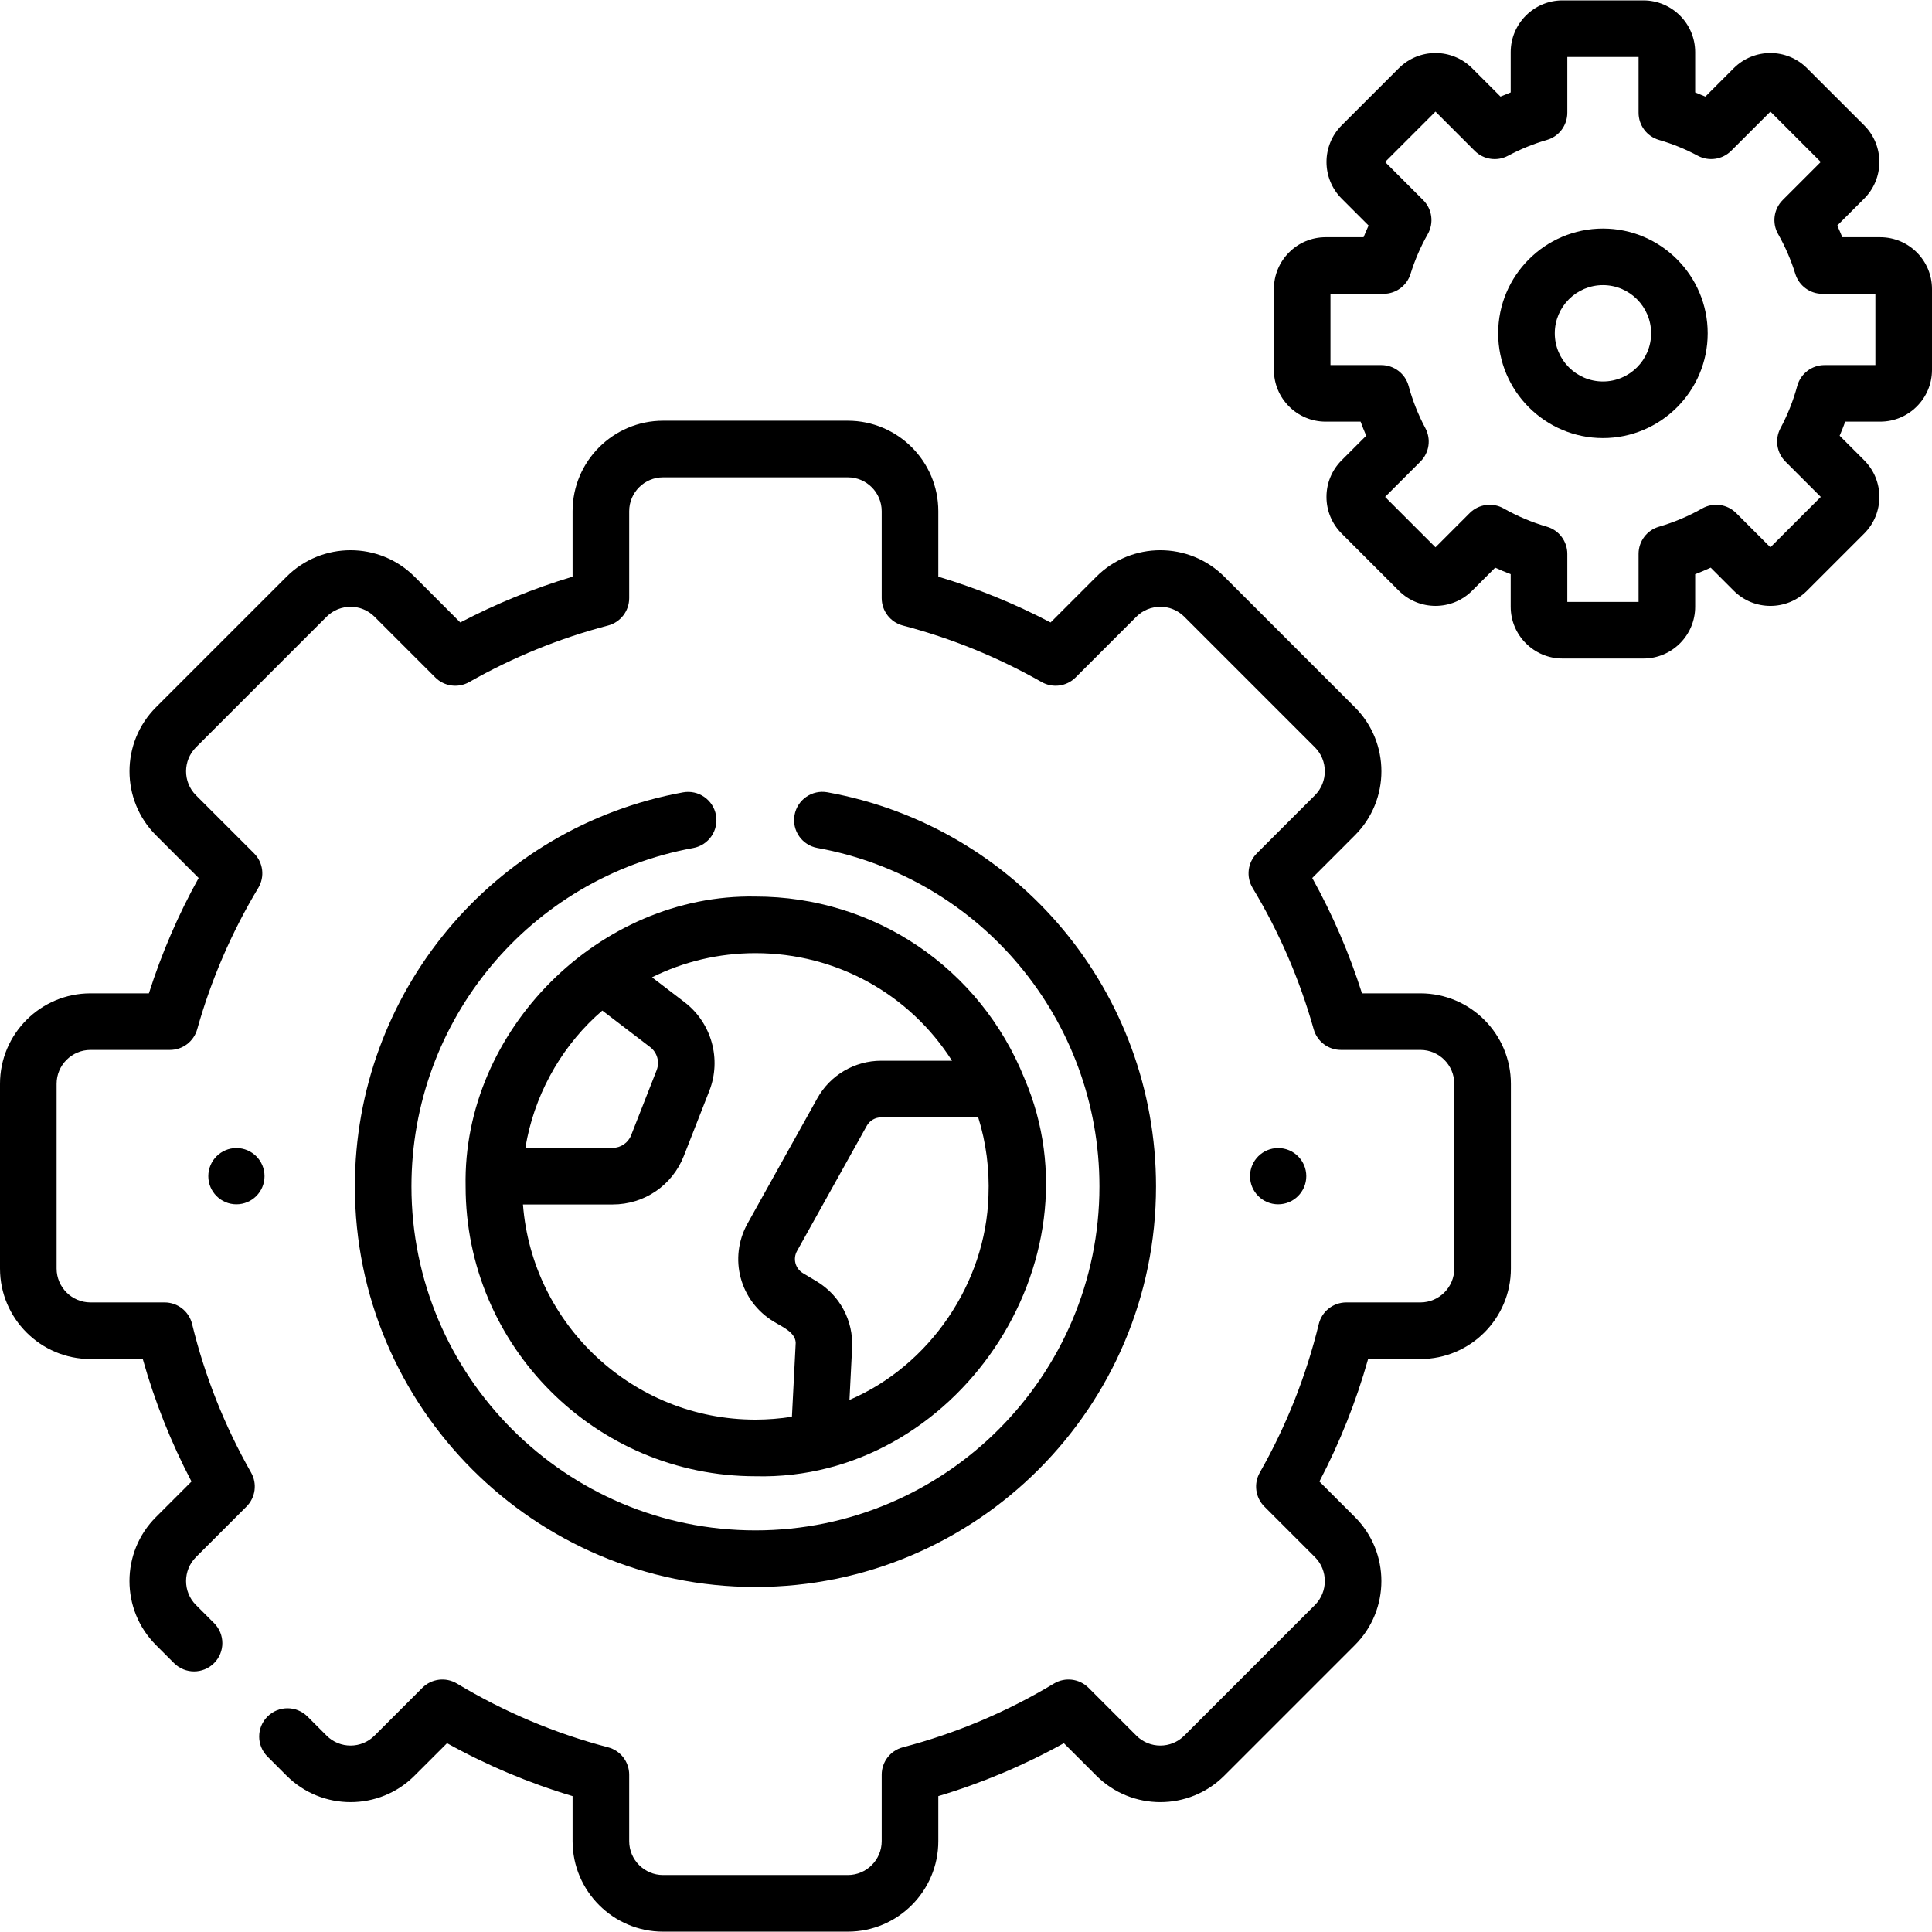
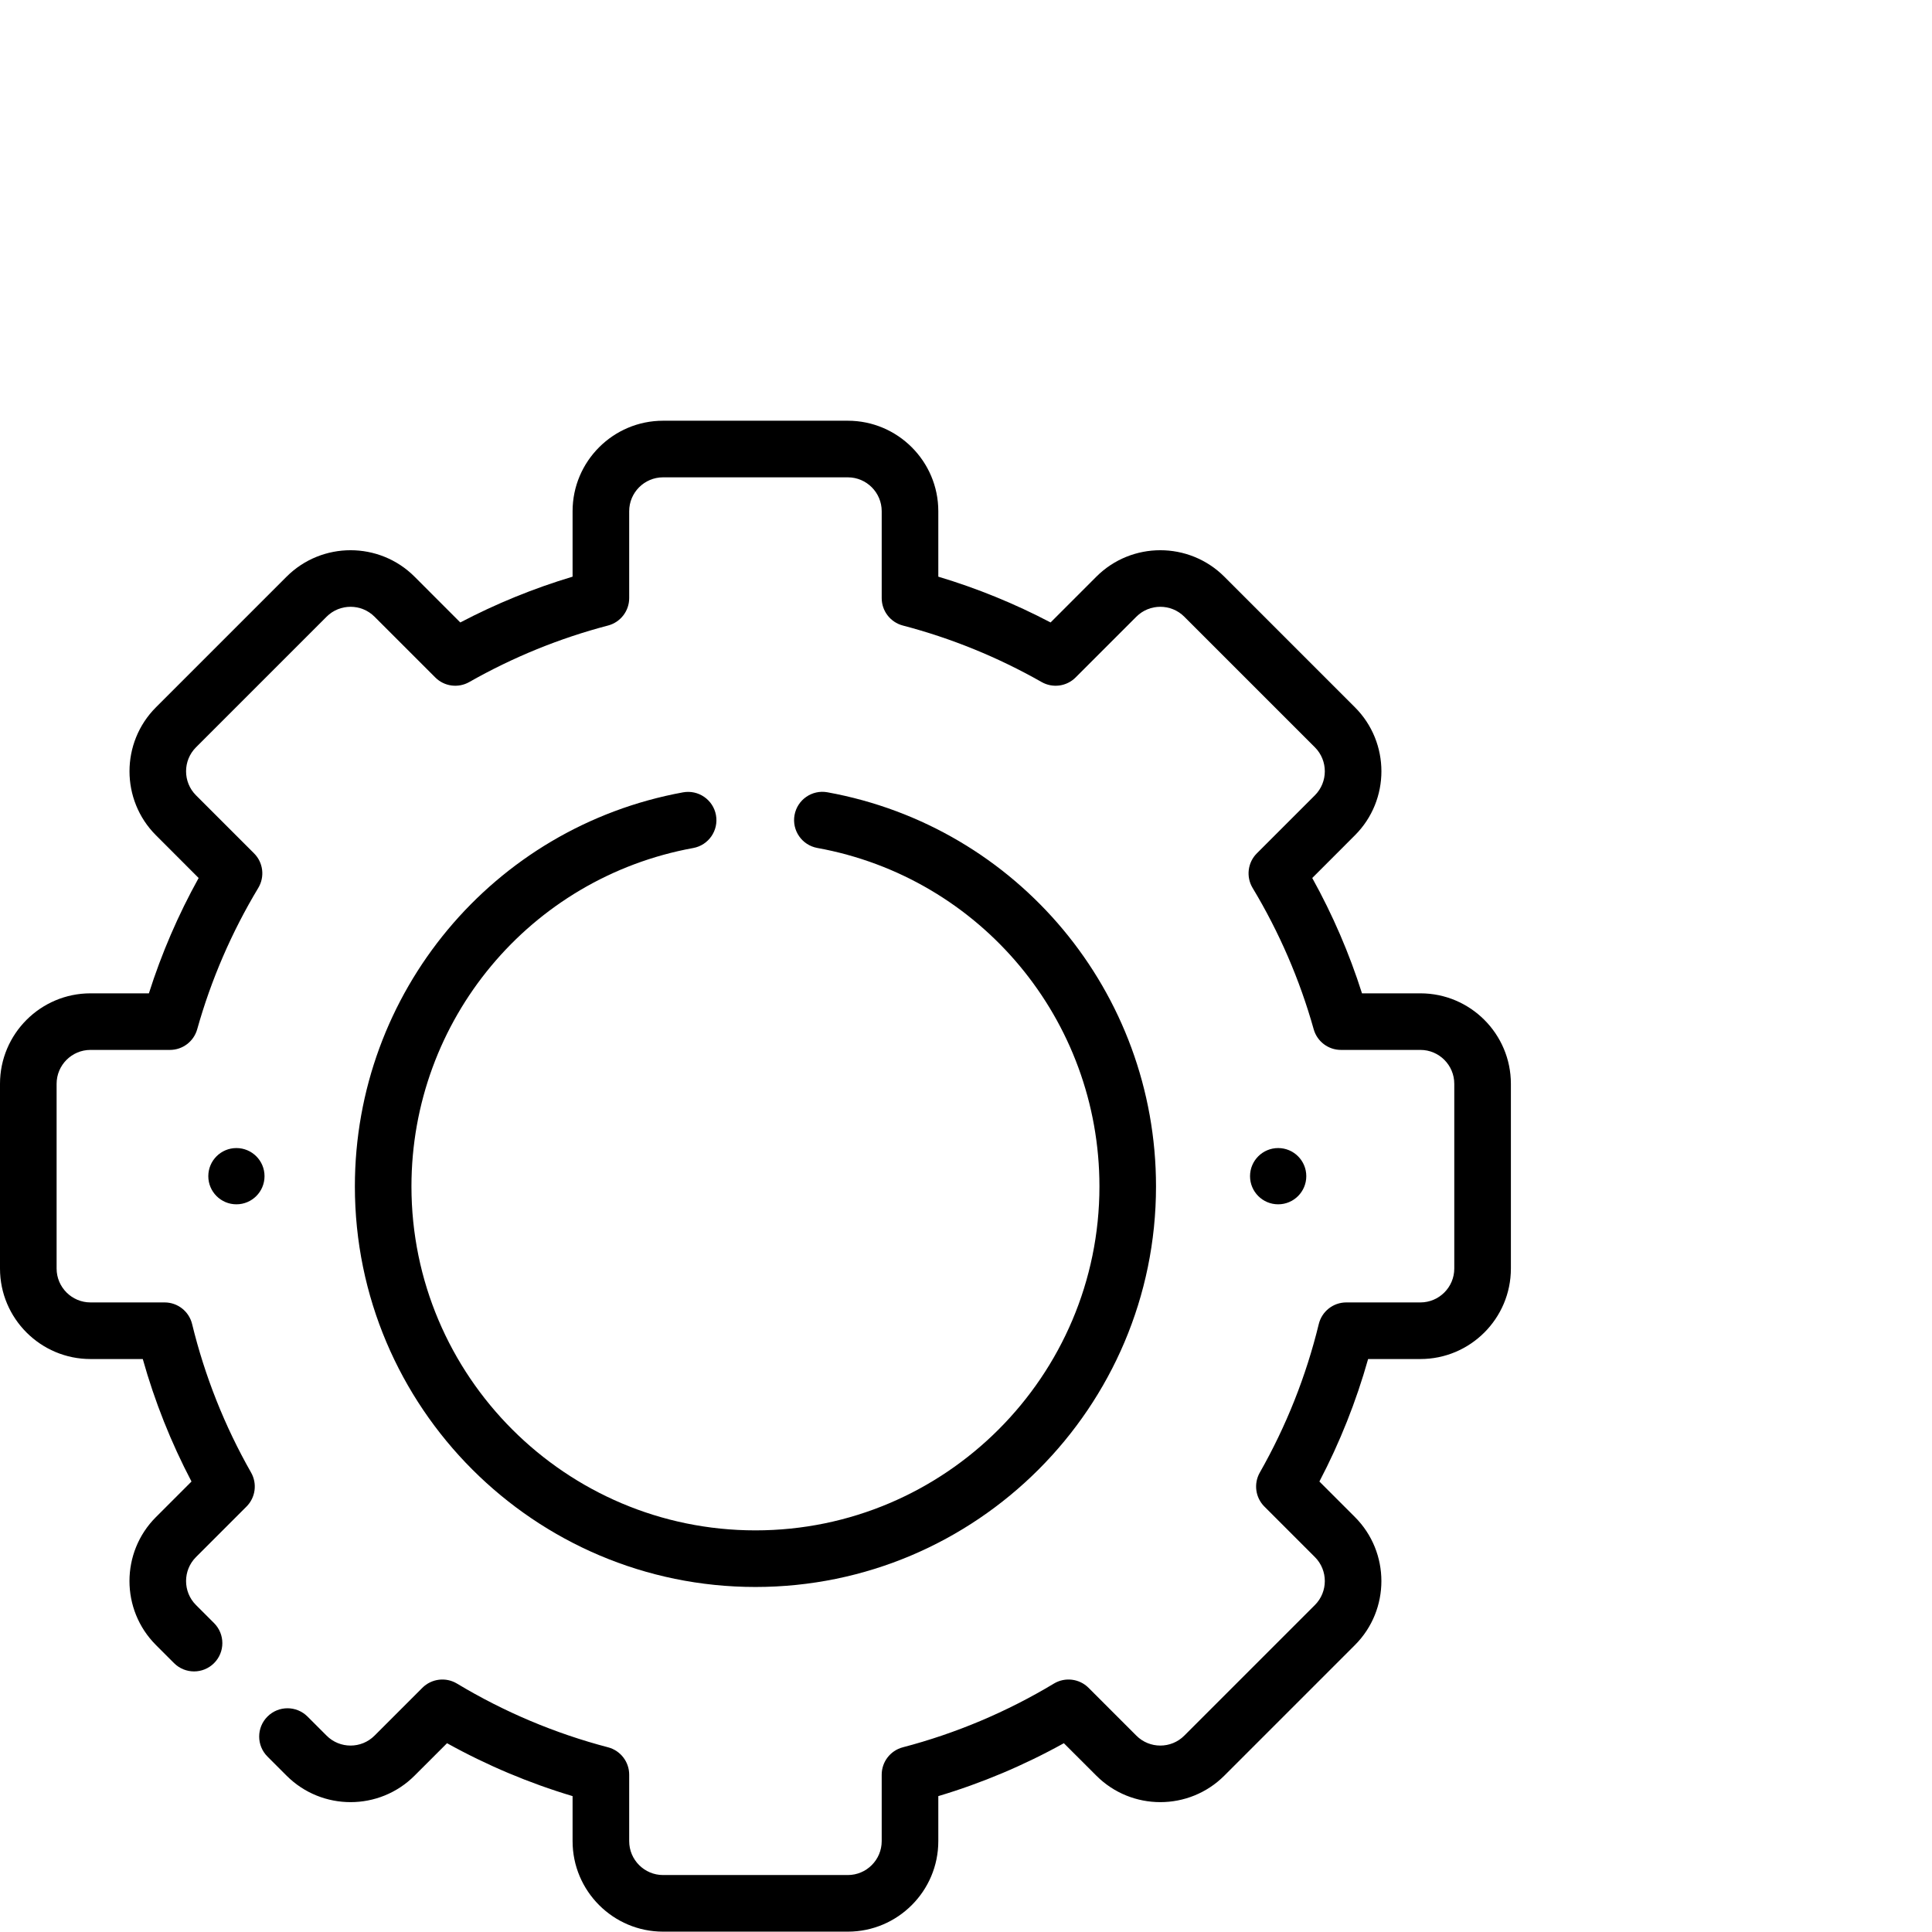
<svg xmlns="http://www.w3.org/2000/svg" width="60" height="60" viewBox="0 0 60 60" fill="none">
  <g clip-path="url(#clip0)">
    <path d="M39.695 37.401C40.177 37.401 40.568 37.01 40.568 36.527C40.568 36.045 40.177 35.654 39.695 35.654C39.212 35.654 38.821 36.045 38.821 36.527C38.821 37.01 39.212 37.401 39.695 37.401Z" fill="black" />
-     <path d="M58.392 7.367H57.215C57.165 7.245 57.113 7.124 57.058 7.004L57.895 6.167C58.522 5.541 58.522 4.52 57.895 3.893L56.118 2.117C55.491 1.49 54.471 1.49 53.844 2.117L52.962 2.999C52.857 2.954 52.751 2.911 52.645 2.87V1.62C52.645 0.733 51.923 0.012 51.037 0.012H48.524C47.638 0.012 46.916 0.733 46.916 1.62V2.87C46.81 2.911 46.704 2.954 46.599 2.999L45.717 2.117C45.09 1.49 44.07 1.49 43.443 2.117L41.666 3.893C41.039 4.52 41.039 5.541 41.666 6.167L42.503 7.004C42.448 7.124 42.396 7.245 42.347 7.367H41.169C40.283 7.367 39.562 8.088 39.562 8.975V11.487C39.562 12.374 40.283 13.095 41.169 13.095H42.255C42.309 13.242 42.367 13.388 42.429 13.532L41.666 14.295C41.363 14.599 41.195 15.002 41.195 15.432C41.195 15.861 41.363 16.265 41.666 16.569L43.443 18.346C44.07 18.972 45.09 18.973 45.717 18.346L46.434 17.629C46.592 17.702 46.753 17.77 46.916 17.832V18.843C46.916 19.729 47.638 20.451 48.524 20.451H51.037C51.923 20.451 52.645 19.729 52.645 18.843V17.832C52.808 17.77 52.969 17.702 53.127 17.629L53.844 18.346C54.471 18.973 55.491 18.973 56.118 18.346L57.895 16.569C58.522 15.942 58.522 14.922 57.895 14.295L57.132 13.532C57.194 13.388 57.252 13.243 57.306 13.095H58.392C59.278 13.095 60 12.374 60 11.488V8.975C60 8.088 59.278 7.367 58.392 7.367ZM58.242 11.338H56.663C56.267 11.338 55.919 11.604 55.815 11.987C55.692 12.442 55.517 12.883 55.295 13.297C55.112 13.639 55.174 14.06 55.448 14.334L56.546 15.432L54.981 16.997L53.918 15.933C53.638 15.654 53.207 15.595 52.862 15.791C52.439 16.031 51.988 16.221 51.522 16.357C51.146 16.465 50.887 16.809 50.887 17.201V18.693H48.674V17.201C48.674 16.809 48.415 16.465 48.04 16.357C47.573 16.221 47.122 16.031 46.699 15.791C46.355 15.595 45.923 15.654 45.643 15.933L44.58 16.997L43.015 15.432L44.113 14.334C44.387 14.06 44.449 13.639 44.266 13.297C44.044 12.882 43.869 12.441 43.746 11.987C43.642 11.604 43.294 11.338 42.898 11.338H41.319V9.125H42.967C43.352 9.125 43.693 8.873 43.806 8.505C43.939 8.077 44.118 7.661 44.341 7.269C44.536 6.925 44.478 6.493 44.198 6.214L43.015 5.031L44.58 3.466L45.798 4.684C46.072 4.958 46.493 5.02 46.834 4.837C47.218 4.632 47.623 4.466 48.04 4.346C48.416 4.237 48.674 3.893 48.674 3.501V1.77H50.887V3.501C50.887 3.893 51.146 4.237 51.522 4.346C51.938 4.466 52.344 4.631 52.727 4.837C53.069 5.019 53.49 4.957 53.764 4.683L54.982 3.466L56.546 5.03L55.363 6.213C55.084 6.493 55.025 6.925 55.221 7.269C55.443 7.661 55.623 8.077 55.755 8.505C55.869 8.873 56.209 9.125 56.595 9.125H58.242V11.338H58.242Z" fill="black" />
-     <path d="M49.781 7.098C47.987 7.098 46.527 8.557 46.527 10.351C46.527 12.145 47.987 13.605 49.781 13.605C51.575 13.605 53.034 12.145 53.034 10.351C53.034 8.557 51.575 7.098 49.781 7.098ZM49.781 11.847C48.956 11.847 48.285 11.176 48.285 10.351C48.285 9.526 48.956 8.855 49.781 8.855C50.606 8.855 51.277 9.526 51.277 10.351C51.277 11.176 50.606 11.847 49.781 11.847Z" fill="black" />
    <path d="M44.112 30.849H42.298C41.904 29.608 41.386 28.408 40.753 27.267L42.079 25.94C43.175 24.845 43.175 23.062 42.079 21.966L38.022 17.909C36.926 16.814 35.143 16.814 34.048 17.909L32.627 19.331C31.512 18.746 30.344 18.27 29.14 17.909V15.876C29.14 14.327 27.879 13.066 26.33 13.066H20.592C19.043 13.066 17.782 14.327 17.782 15.876V17.909C16.578 18.27 15.41 18.746 14.295 19.331L12.874 17.909C11.779 16.814 9.996 16.814 8.9 17.909L4.843 21.966C3.748 23.062 3.748 24.845 4.843 25.94L6.169 27.267C5.536 28.408 5.018 29.608 4.624 30.849H2.81C1.261 30.849 0 32.109 0 33.659V39.396C0 40.946 1.261 42.206 2.81 42.206H4.434C4.804 43.523 5.311 44.798 5.947 46.01L4.843 47.114C3.747 48.21 3.747 49.992 4.843 51.088L5.405 51.65C5.748 51.993 6.305 51.993 6.648 51.65C6.991 51.307 6.991 50.75 6.648 50.407L6.086 49.845C5.676 49.435 5.676 48.767 6.086 48.357L7.655 46.788C7.935 46.508 7.993 46.076 7.798 45.732C6.975 44.286 6.359 42.734 5.966 41.119C5.87 40.725 5.517 40.448 5.112 40.448H2.81C2.23 40.448 1.758 39.976 1.758 39.396V33.658C1.758 33.078 2.23 32.606 2.81 32.606H5.278C5.672 32.606 6.017 32.344 6.124 31.965C6.556 30.426 7.194 28.95 8.021 27.575C8.229 27.229 8.175 26.786 7.889 26.501L6.086 24.698C5.676 24.287 5.676 23.62 6.086 23.209L10.143 19.152C10.553 18.742 11.221 18.742 11.631 19.152L13.518 21.039C13.797 21.319 14.23 21.377 14.574 21.181C15.929 20.411 17.379 19.82 18.884 19.426C19.27 19.324 19.54 18.975 19.54 18.575V15.876C19.54 15.296 20.012 14.824 20.592 14.824H26.33C26.91 14.824 27.382 15.296 27.382 15.876V18.575C27.382 18.975 27.652 19.324 28.038 19.426C29.543 19.82 30.993 20.411 32.348 21.181C32.692 21.377 33.124 21.319 33.404 21.039L35.291 19.152C35.701 18.742 36.369 18.742 36.779 19.152L40.836 23.209C41.246 23.62 41.246 24.287 40.836 24.698L39.033 26.501C38.747 26.786 38.693 27.23 38.901 27.576C39.728 28.95 40.366 30.427 40.798 31.965C40.905 32.344 41.25 32.606 41.644 32.606H44.112C44.692 32.606 45.164 33.078 45.164 33.659V39.396C45.164 39.976 44.692 40.448 44.112 40.448H41.81C41.404 40.448 41.052 40.726 40.956 41.119C40.563 42.735 39.946 44.287 39.124 45.732C38.929 46.076 38.987 46.508 39.267 46.788L40.836 48.357C41.246 48.767 41.246 49.435 40.836 49.845L36.779 53.902C36.369 54.313 35.701 54.313 35.291 53.902L33.805 52.416C33.52 52.131 33.076 52.077 32.73 52.285C31.266 53.166 29.687 53.832 28.038 54.264C27.652 54.365 27.382 54.715 27.382 55.114V57.178C27.382 57.759 26.91 58.231 26.33 58.231H20.592C20.012 58.231 19.54 57.759 19.54 57.178V55.114C19.54 54.715 19.27 54.365 18.884 54.264C17.235 53.832 15.656 53.166 14.192 52.285C13.846 52.077 13.403 52.131 13.117 52.416L11.631 53.902C11.221 54.313 10.553 54.313 10.143 53.902L9.55 53.309C9.206 52.966 8.65 52.966 8.307 53.309C7.963 53.652 7.963 54.209 8.307 54.552L8.9 55.145C9.996 56.241 11.779 56.241 12.874 55.145L13.883 54.137C15.121 54.824 16.428 55.375 17.782 55.78V57.178C17.782 58.728 19.043 59.989 20.592 59.989H26.33C27.879 59.989 29.14 58.728 29.14 57.178V55.78C30.494 55.375 31.801 54.824 33.039 54.137L34.048 55.145C35.143 56.241 36.926 56.241 38.022 55.145L42.079 51.088C43.174 49.993 43.174 48.21 42.079 47.114L40.975 46.01C41.61 44.798 42.117 43.524 42.488 42.206H44.112C45.661 42.206 46.922 40.946 46.922 39.396V33.659C46.922 32.109 45.661 30.849 44.112 30.849Z" fill="black" />
    <path d="M21.212 24.607C15.307 25.686 11.021 30.832 11.021 36.845C11.021 43.704 16.601 49.285 23.461 49.285C30.321 49.285 35.901 43.704 35.901 36.845C35.901 30.826 31.61 25.678 25.697 24.605C25.219 24.518 24.762 24.835 24.675 25.312C24.588 25.79 24.905 26.247 25.383 26.334C30.459 27.256 34.144 31.676 34.144 36.845C34.144 42.735 29.351 47.527 23.461 47.527C17.57 47.527 12.778 42.735 12.778 36.845C12.778 31.681 16.458 27.262 21.528 26.336C22.006 26.249 22.322 25.791 22.235 25.314C22.148 24.836 21.689 24.52 21.212 24.607Z" fill="black" />
-     <path d="M23.461 45.846C29.671 46.002 34.263 39.197 31.816 33.494C30.439 30.061 27.16 27.843 23.461 27.843C18.621 27.753 14.362 31.993 14.46 36.844C14.46 41.808 18.498 45.846 23.461 45.846ZM16.375 35.333C16.695 33.809 17.523 32.397 18.706 31.384L20.194 32.521C20.411 32.688 20.493 32.981 20.392 33.236C20.392 33.236 20.392 33.237 20.392 33.237L19.6 35.257C19.508 35.491 19.278 35.648 19.027 35.648H16.318C16.335 35.543 16.353 35.437 16.375 35.333ZM30.698 37.138C30.616 39.85 28.876 42.408 26.381 43.476L26.463 41.857C26.505 41.019 26.085 40.229 25.363 39.794L24.938 39.54C24.698 39.396 24.617 39.093 24.753 38.85L26.918 34.964C27.008 34.801 27.18 34.7 27.366 34.7H30.379C30.626 35.486 30.73 36.315 30.698 37.138ZM29.566 32.942H27.366C26.542 32.942 25.782 33.389 25.382 34.109L23.217 37.995C22.617 39.071 22.975 40.412 24.035 41.048C24.29 41.208 24.756 41.391 24.708 41.768L24.594 43.999C24.22 44.057 23.841 44.088 23.461 44.088C19.656 44.088 16.529 41.138 16.241 37.406H19.027C20.01 37.406 20.877 36.814 21.237 35.899L22.028 33.879C22.414 32.898 22.099 31.766 21.261 31.125L20.249 30.351C21.24 29.859 22.331 29.601 23.461 29.601C25.978 29.601 28.253 30.878 29.566 32.942Z" fill="black" />
    <path d="M7.342 37.401C7.824 37.401 8.215 37.01 8.215 36.527C8.215 36.045 7.824 35.654 7.342 35.654C6.86 35.654 6.469 36.045 6.469 36.527C6.469 37.01 6.86 37.401 7.342 37.401Z" fill="black" />
  </g>
  <defs>
    <clipPath id="clip0">
      <rect width="60" height="60" fill="white" />
    </clipPath>
  </defs>
</svg>